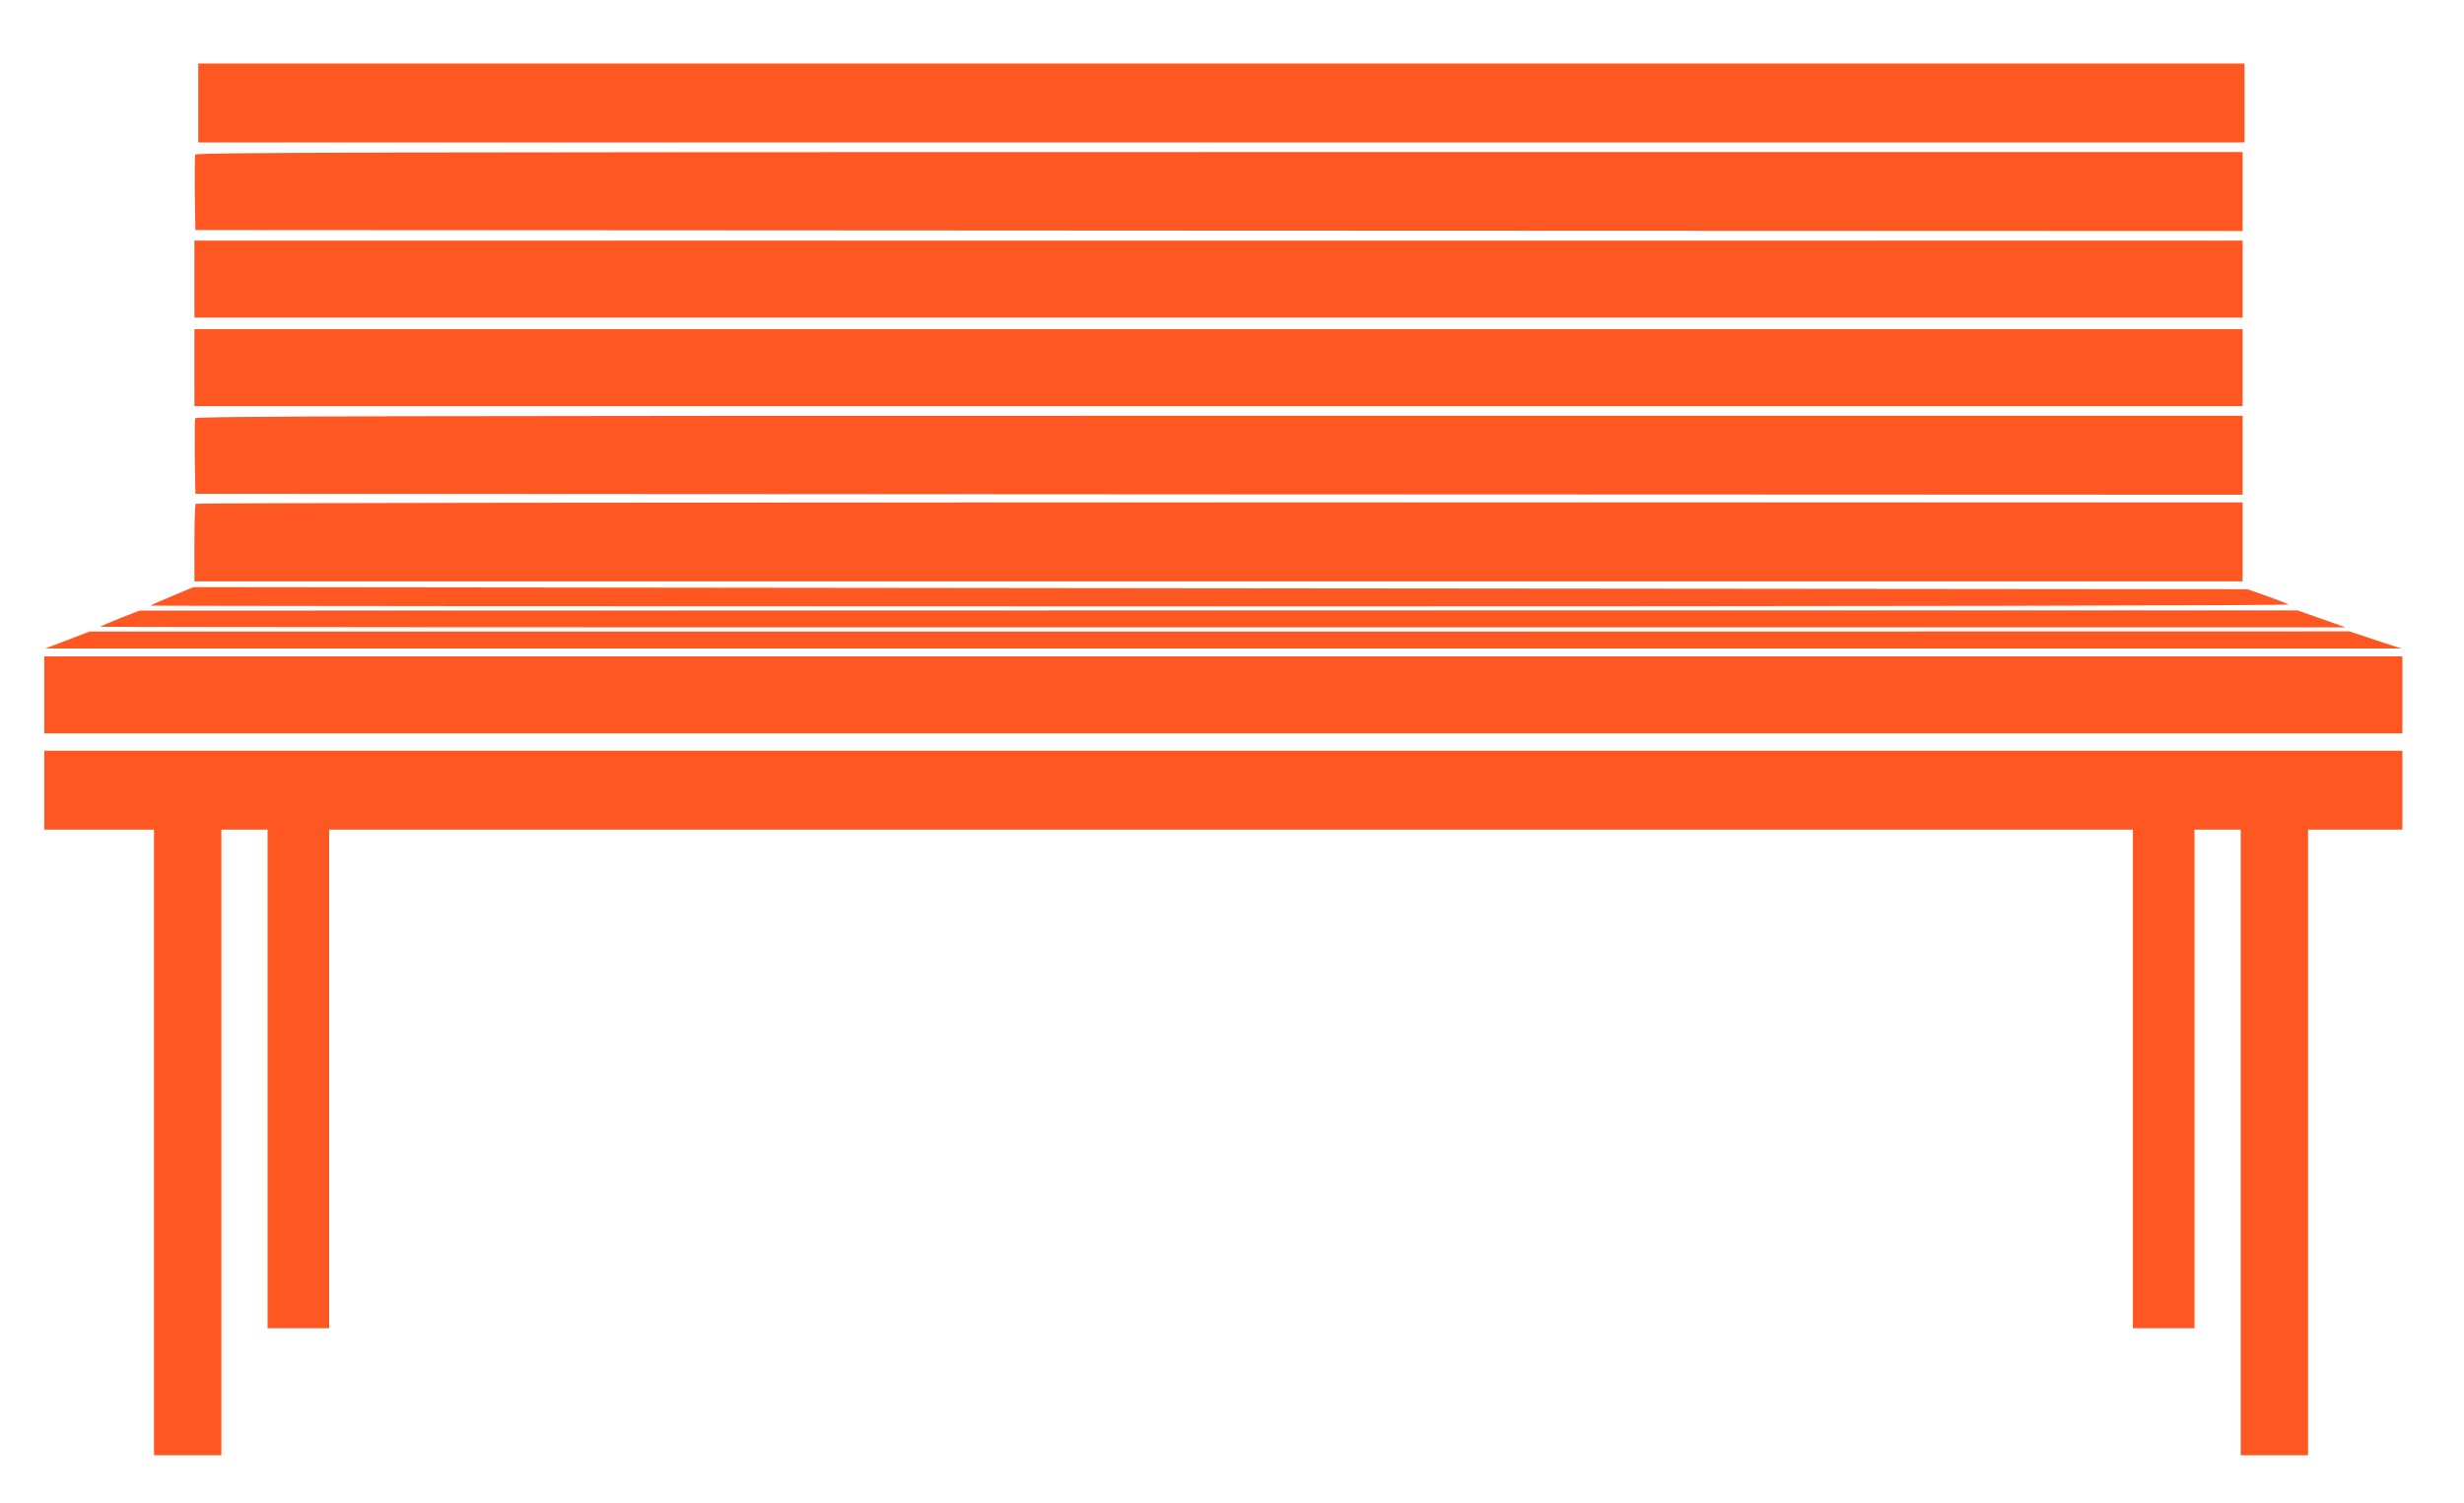
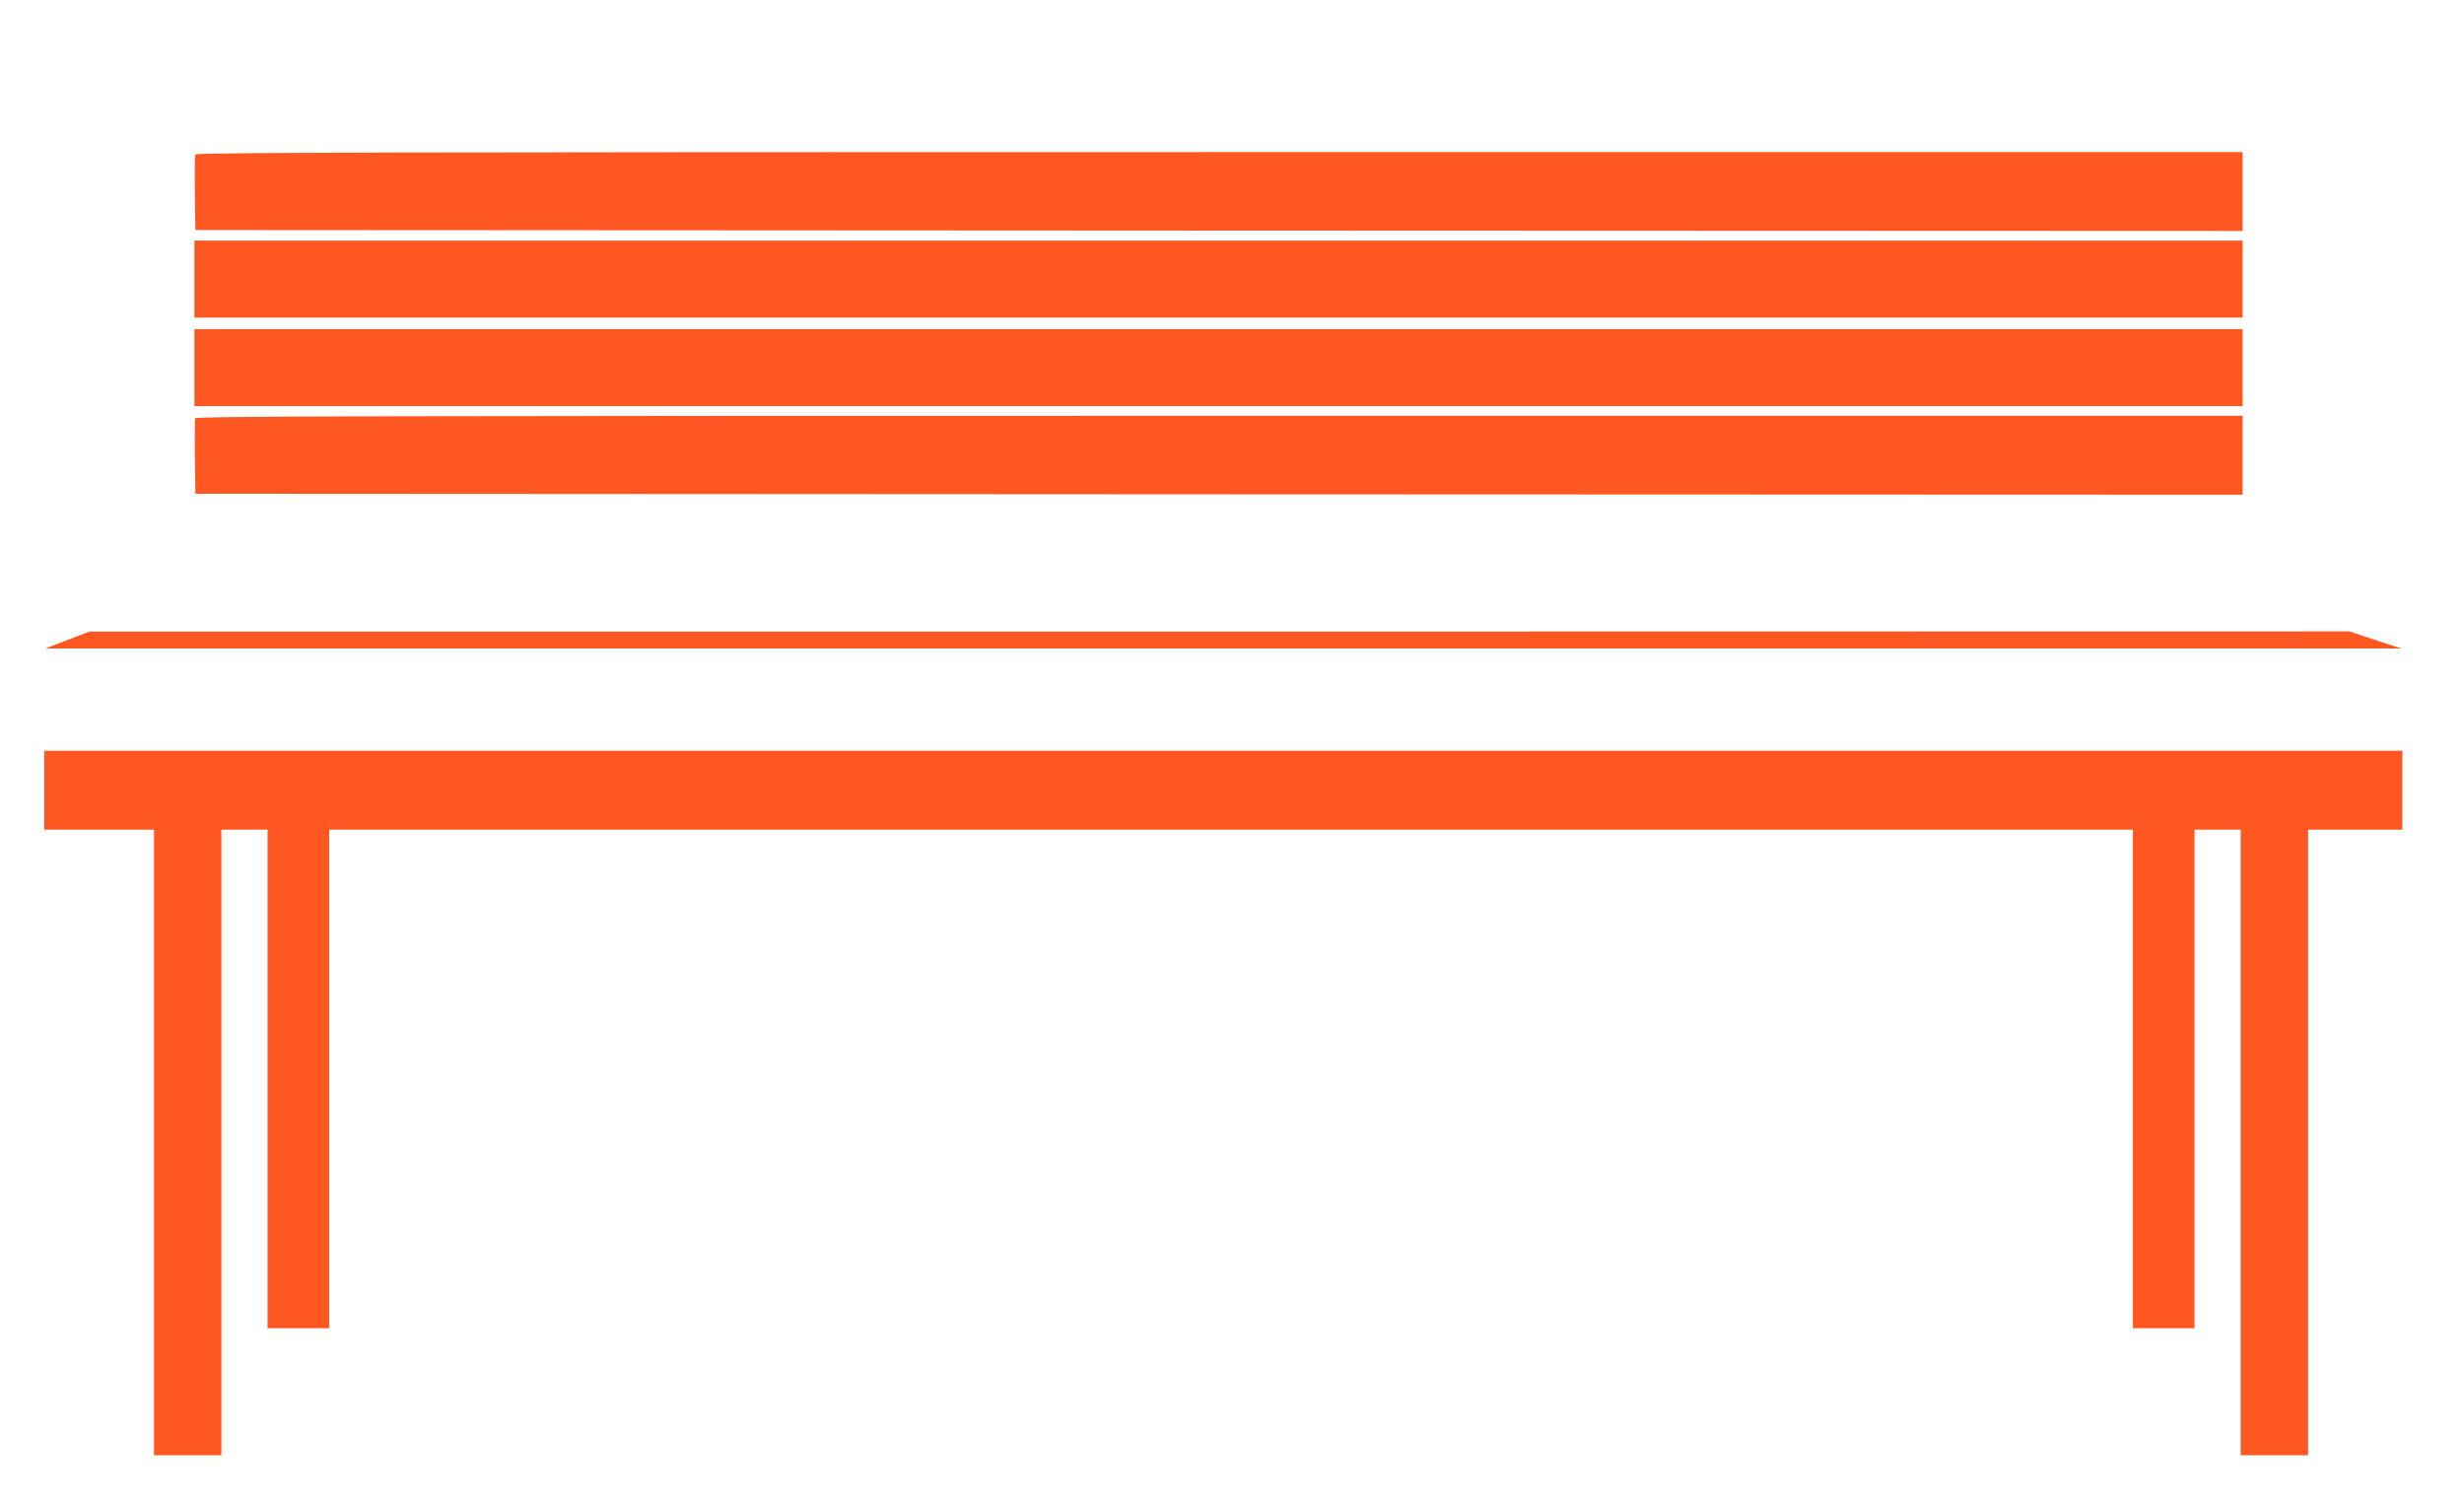
<svg xmlns="http://www.w3.org/2000/svg" version="1.0" width="1280pt" height="781pt" viewBox="0 0 1280 781" preserveAspectRatio="xMidYMid meet">
  <g transform="translate(0,781) scale(0.1,-0.1)" fill="#ff5722" stroke="none">
-     <path d="M1030 7275 l0 -205 5315 0 5315 0 0 205 0 205 -5315 0 -5315 0 0 -205z" />
    <path d="M1014 7007 c-2 -7 -3 -98 -2 -202 l3 -190 5318 -3 5317 -2 0 205 0 205 -5315 0 c-4311 0 -5317 -2 -5321 -13z" />
    <path d="M1010 6360 l0 -200 5320 0 5320 0 0 200 0 200 -5320 0 -5320 0 0 -200z" />
    <path d="M1010 5900 l0 -200 5320 0 5320 0 0 200 0 200 -5320 0 -5320 0 0 -200z" />
    <path d="M1014 5637 c-2 -7 -3 -98 -2 -202 l3 -190 5318 -3 5317 -2 0 205 0 205 -5315 0 c-4311 0 -5317 -2 -5321 -13z" />
-     <path d="M1017 5193 c-4 -3 -7 -96 -7 -205 l0 -198 5320 0 5320 0 0 205 0 205 -5313 0 c-2923 0 -5317 -3 -5320 -7z" />
-     <path d="M895 4714 c-60 -25 -112 -48 -114 -50 -2 -2 2500 -4 5560 -4 3472 0 5558 4 5548 10 -9 5 -61 25 -115 44 l-99 35 -5335 5 -5335 6 -110 -46z" />
-     <path d="M625 4599 c-55 -22 -101 -42 -104 -45 -2 -2 2621 -4 5830 -3 l5834 0 -125 44 -125 44 -5605 0 -5605 -1 -100 -39z" />
    <path d="M350 4485 l-115 -44 6120 0 6120 0 -135 44 -135 45 -5870 -1 -5870 0 -115 -44z" />
-     <path d="M230 4200 l0 -200 6125 0 6125 0 0 200 0 200 -6125 0 -6125 0 0 -200z" />
    <path d="M230 3705 l0 -205 285 0 285 0 0 -1625 0 -1625 175 0 175 0 0 1625 0 1625 120 0 120 0 0 -1295 0 -1295 160 0 160 0 0 1295 0 1295 4685 0 4685 0 0 -1295 0 -1295 160 0 160 0 0 1295 0 1295 120 0 120 0 0 -1625 0 -1625 175 0 175 0 0 1625 0 1625 245 0 245 0 0 205 0 205 -6125 0 -6125 0 0 -205z" />
  </g>
</svg>